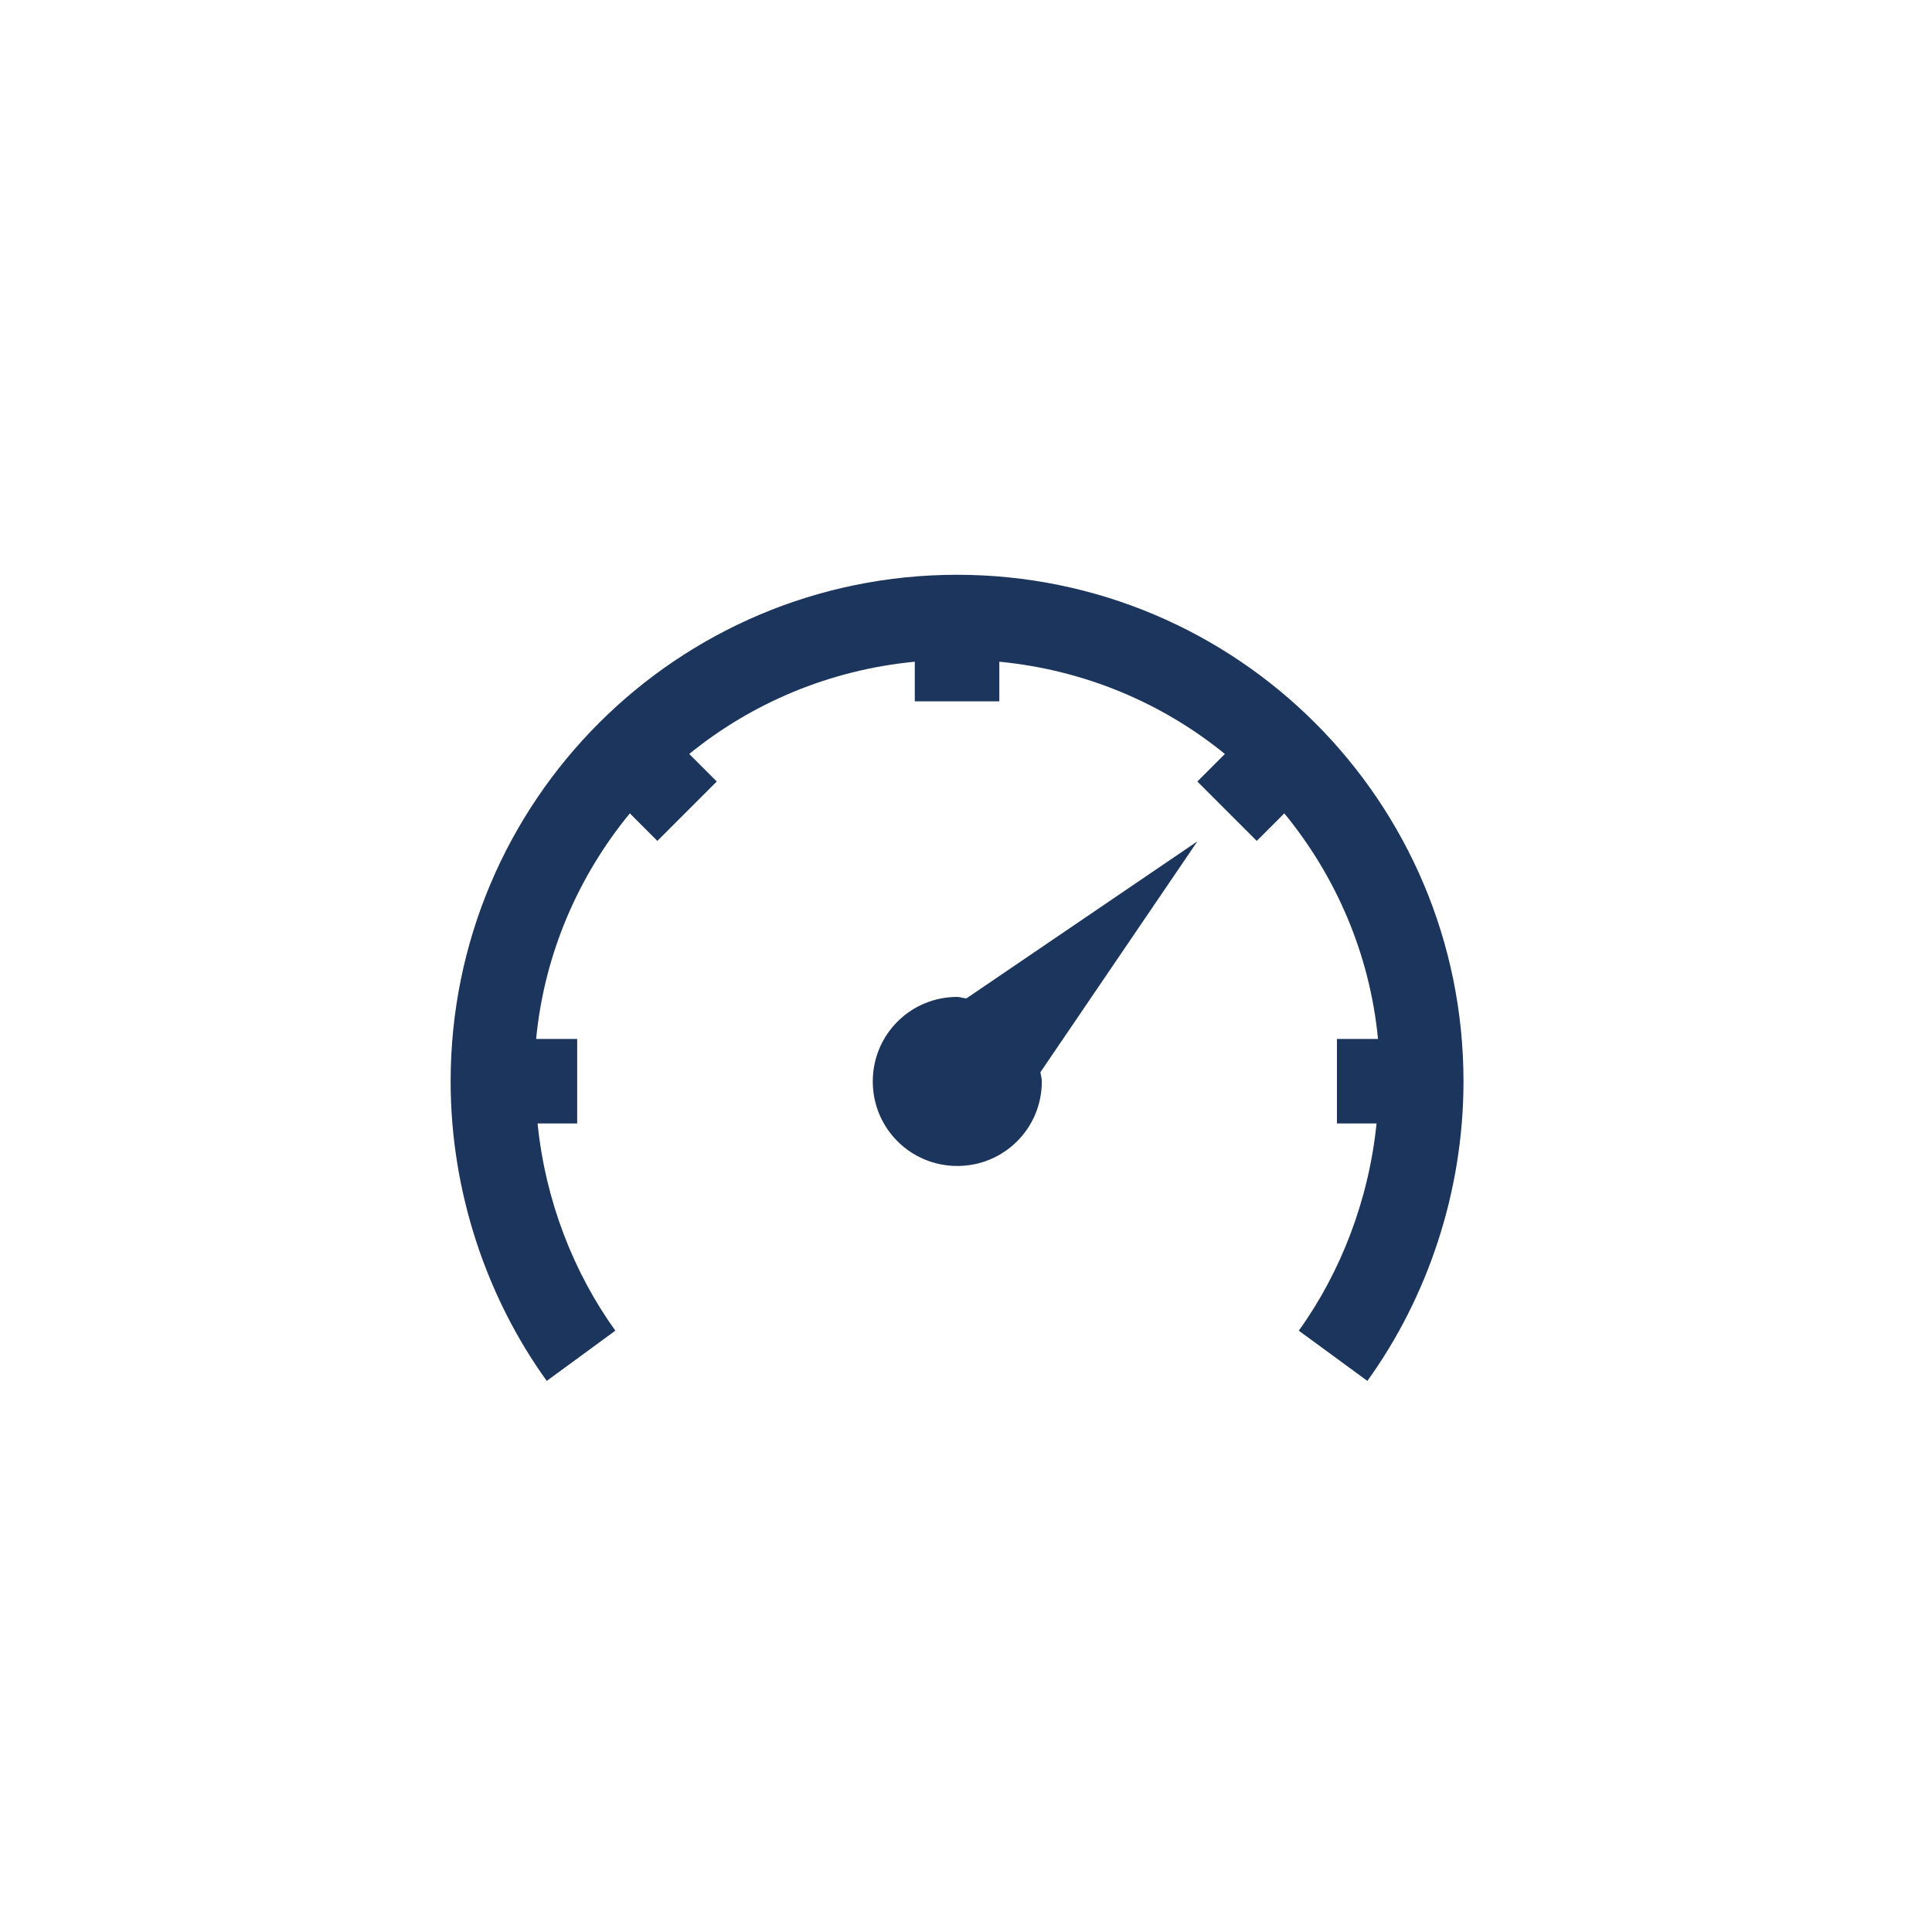
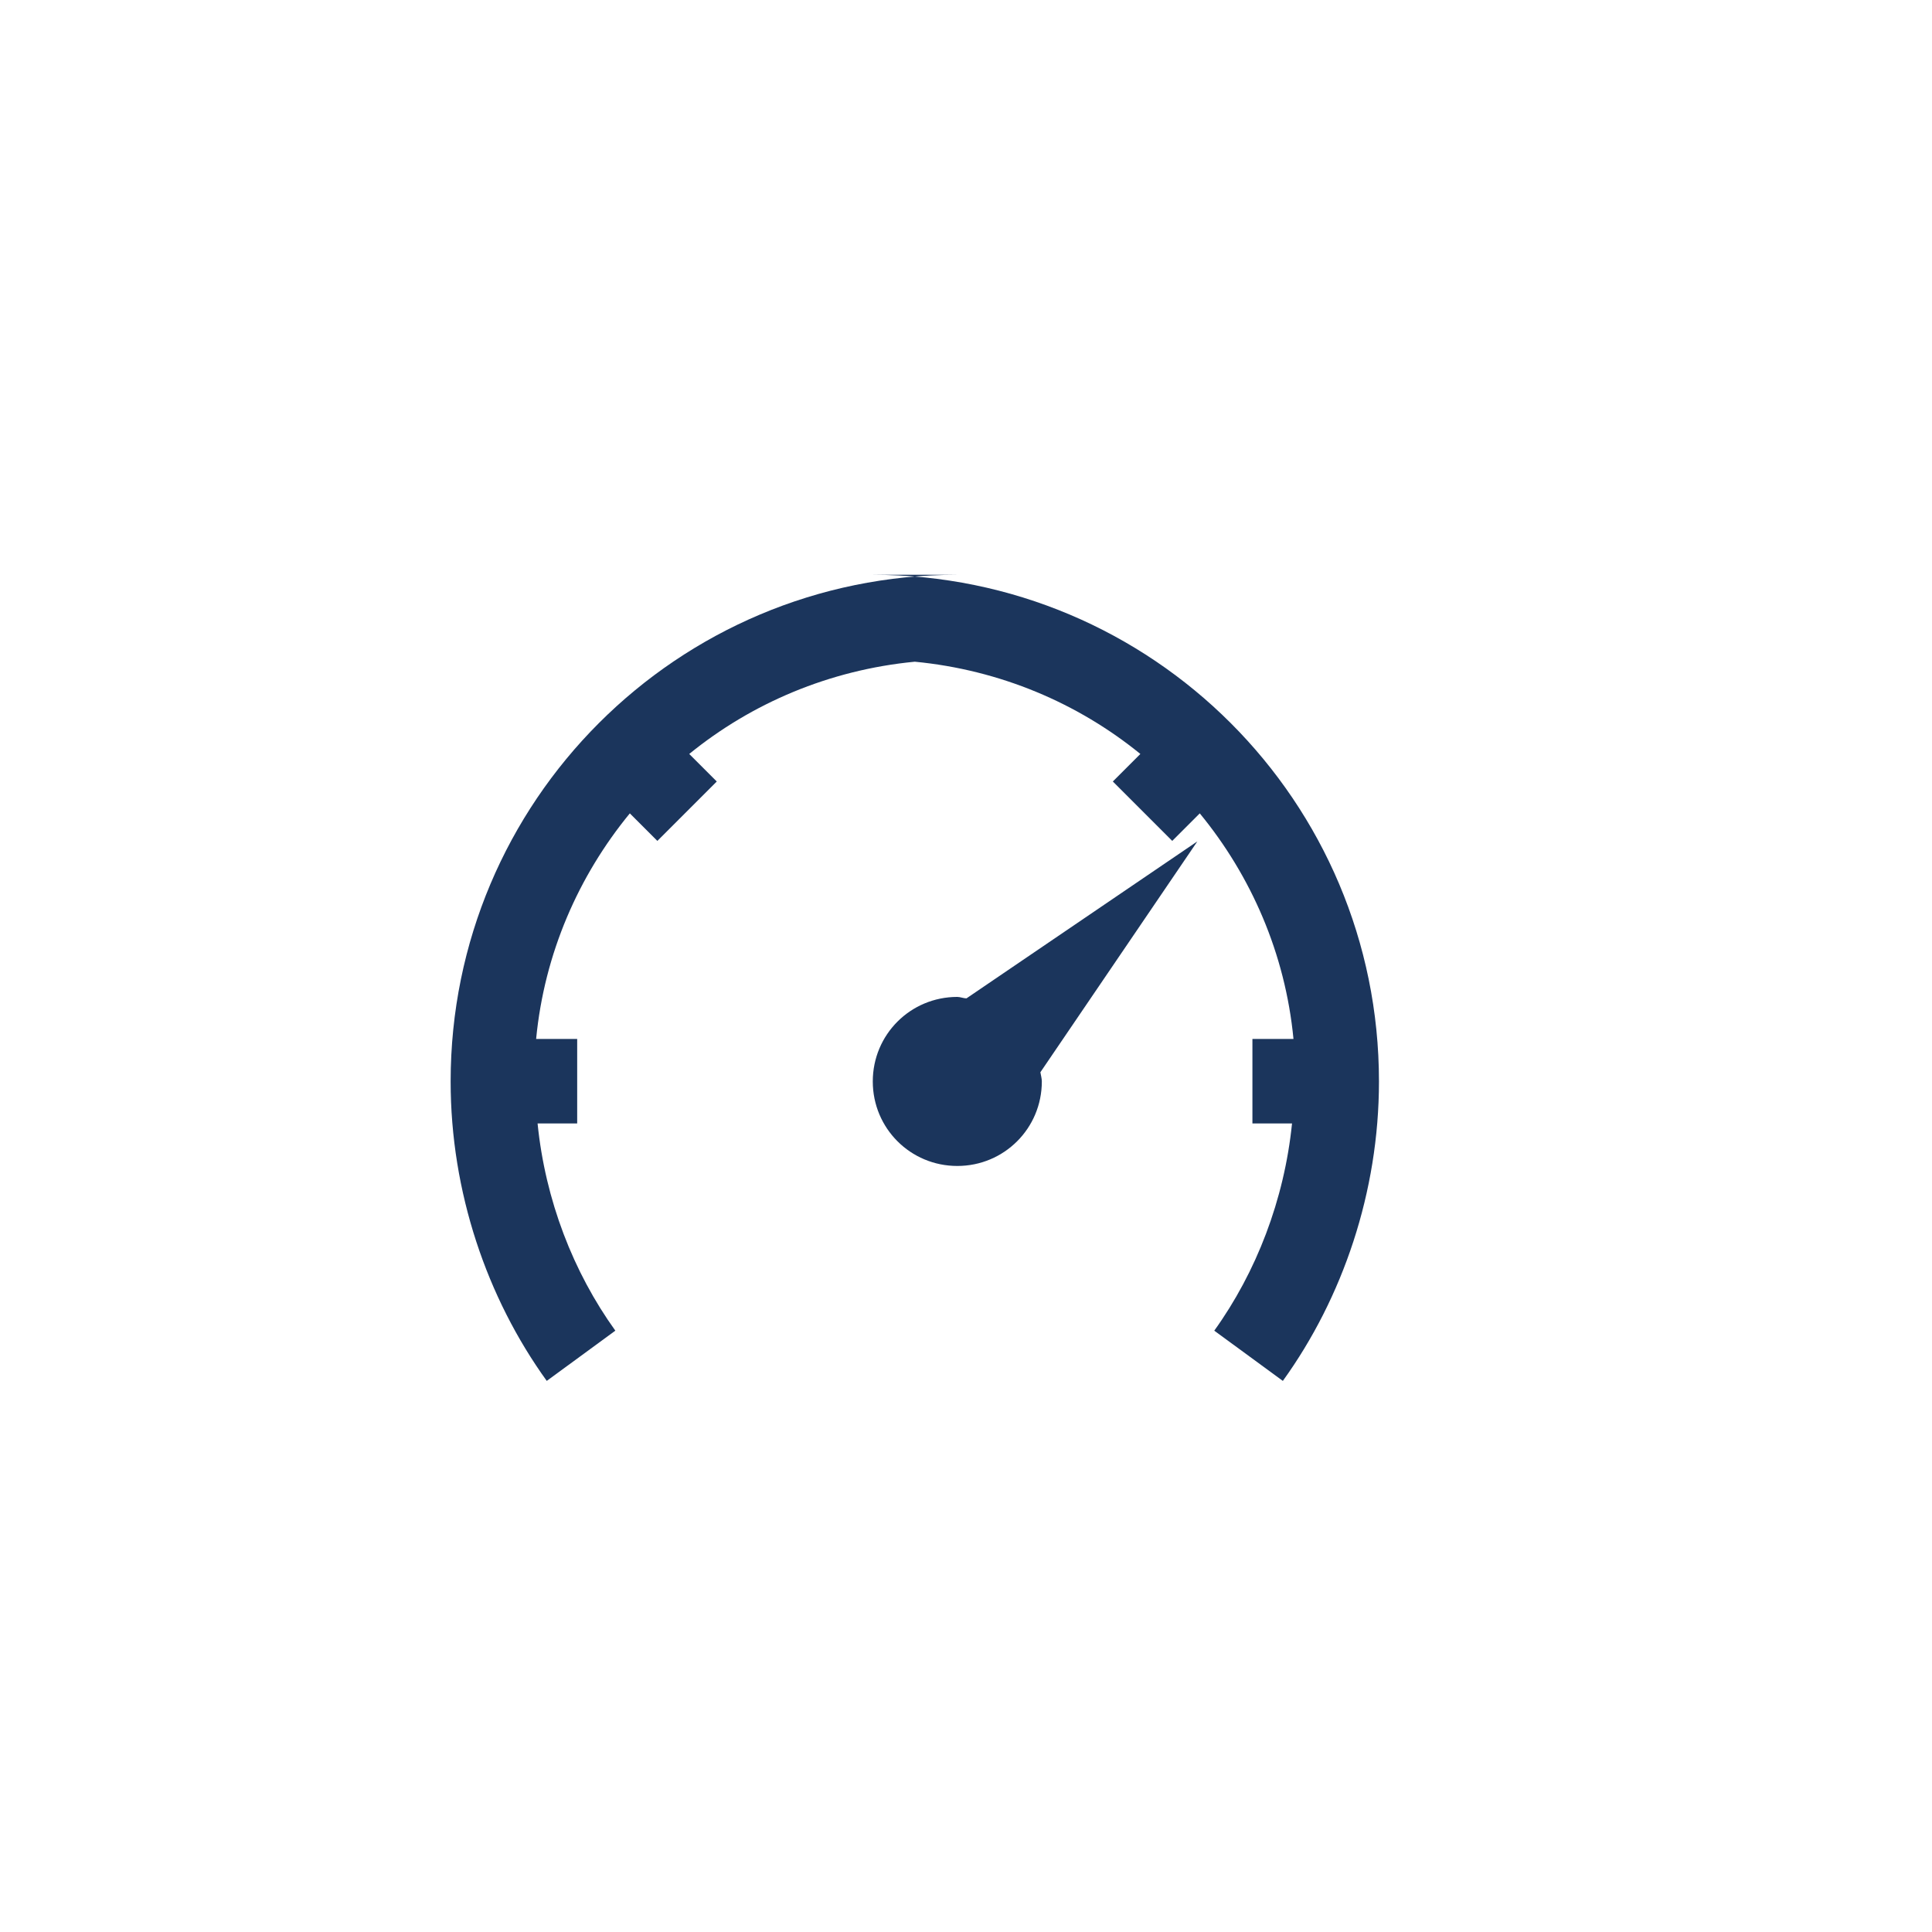
<svg xmlns="http://www.w3.org/2000/svg" id="Layer_1" version="1.1" viewBox="0 0 40 40">
  <defs>
    <style>
      .st0 {
        fill: #1b355c;
      }
    </style>
  </defs>
-   <path class="st0" d="M19.82,11.9c-5.8,0-10.49,4.69-10.49,10.49,0,2.29.75,4.48,1.99,6.2l1.42-1.04c-.87-1.21-1.45-2.7-1.61-4.29h.82v-1.75h-.85c.17-1.77.88-3.38,1.94-4.67l.57.57,1.23-1.23-.57-.57c1.29-1.05,2.9-1.74,4.67-1.91v.82h1.75v-.82c1.77.17,3.38.86,4.67,1.91l-.57.57,1.23,1.23.57-.57c1.06,1.29,1.77,2.9,1.94,4.67h-.85v1.75h.82c-.16,1.58-.74,3.08-1.61,4.29l1.42,1.04c1.24-1.72,1.99-3.91,1.99-6.2,0-5.8-4.69-10.49-10.49-10.49ZM24.79,17.42l-4.78,3.25c-.06,0-.13-.03-.19-.03-.97,0-1.75.78-1.75,1.75s.78,1.75,1.75,1.75,1.75-.78,1.75-1.75c0-.06-.02-.13-.03-.19l3.25-4.78Z" />
+   <path class="st0" d="M19.82,11.9c-5.8,0-10.49,4.69-10.49,10.49,0,2.29.75,4.48,1.99,6.2l1.42-1.04c-.87-1.21-1.45-2.7-1.61-4.29h.82v-1.75h-.85c.17-1.77.88-3.38,1.94-4.67l.57.57,1.23-1.23-.57-.57c1.29-1.05,2.9-1.74,4.67-1.91v.82v-.82c1.77.17,3.38.86,4.67,1.91l-.57.57,1.23,1.23.57-.57c1.06,1.29,1.77,2.9,1.94,4.67h-.85v1.75h.82c-.16,1.58-.74,3.08-1.61,4.29l1.42,1.04c1.24-1.72,1.99-3.91,1.99-6.2,0-5.8-4.69-10.49-10.49-10.49ZM24.79,17.42l-4.78,3.25c-.06,0-.13-.03-.19-.03-.97,0-1.75.78-1.75,1.75s.78,1.75,1.75,1.75,1.75-.78,1.75-1.75c0-.06-.02-.13-.03-.19l3.25-4.78Z" />
</svg>